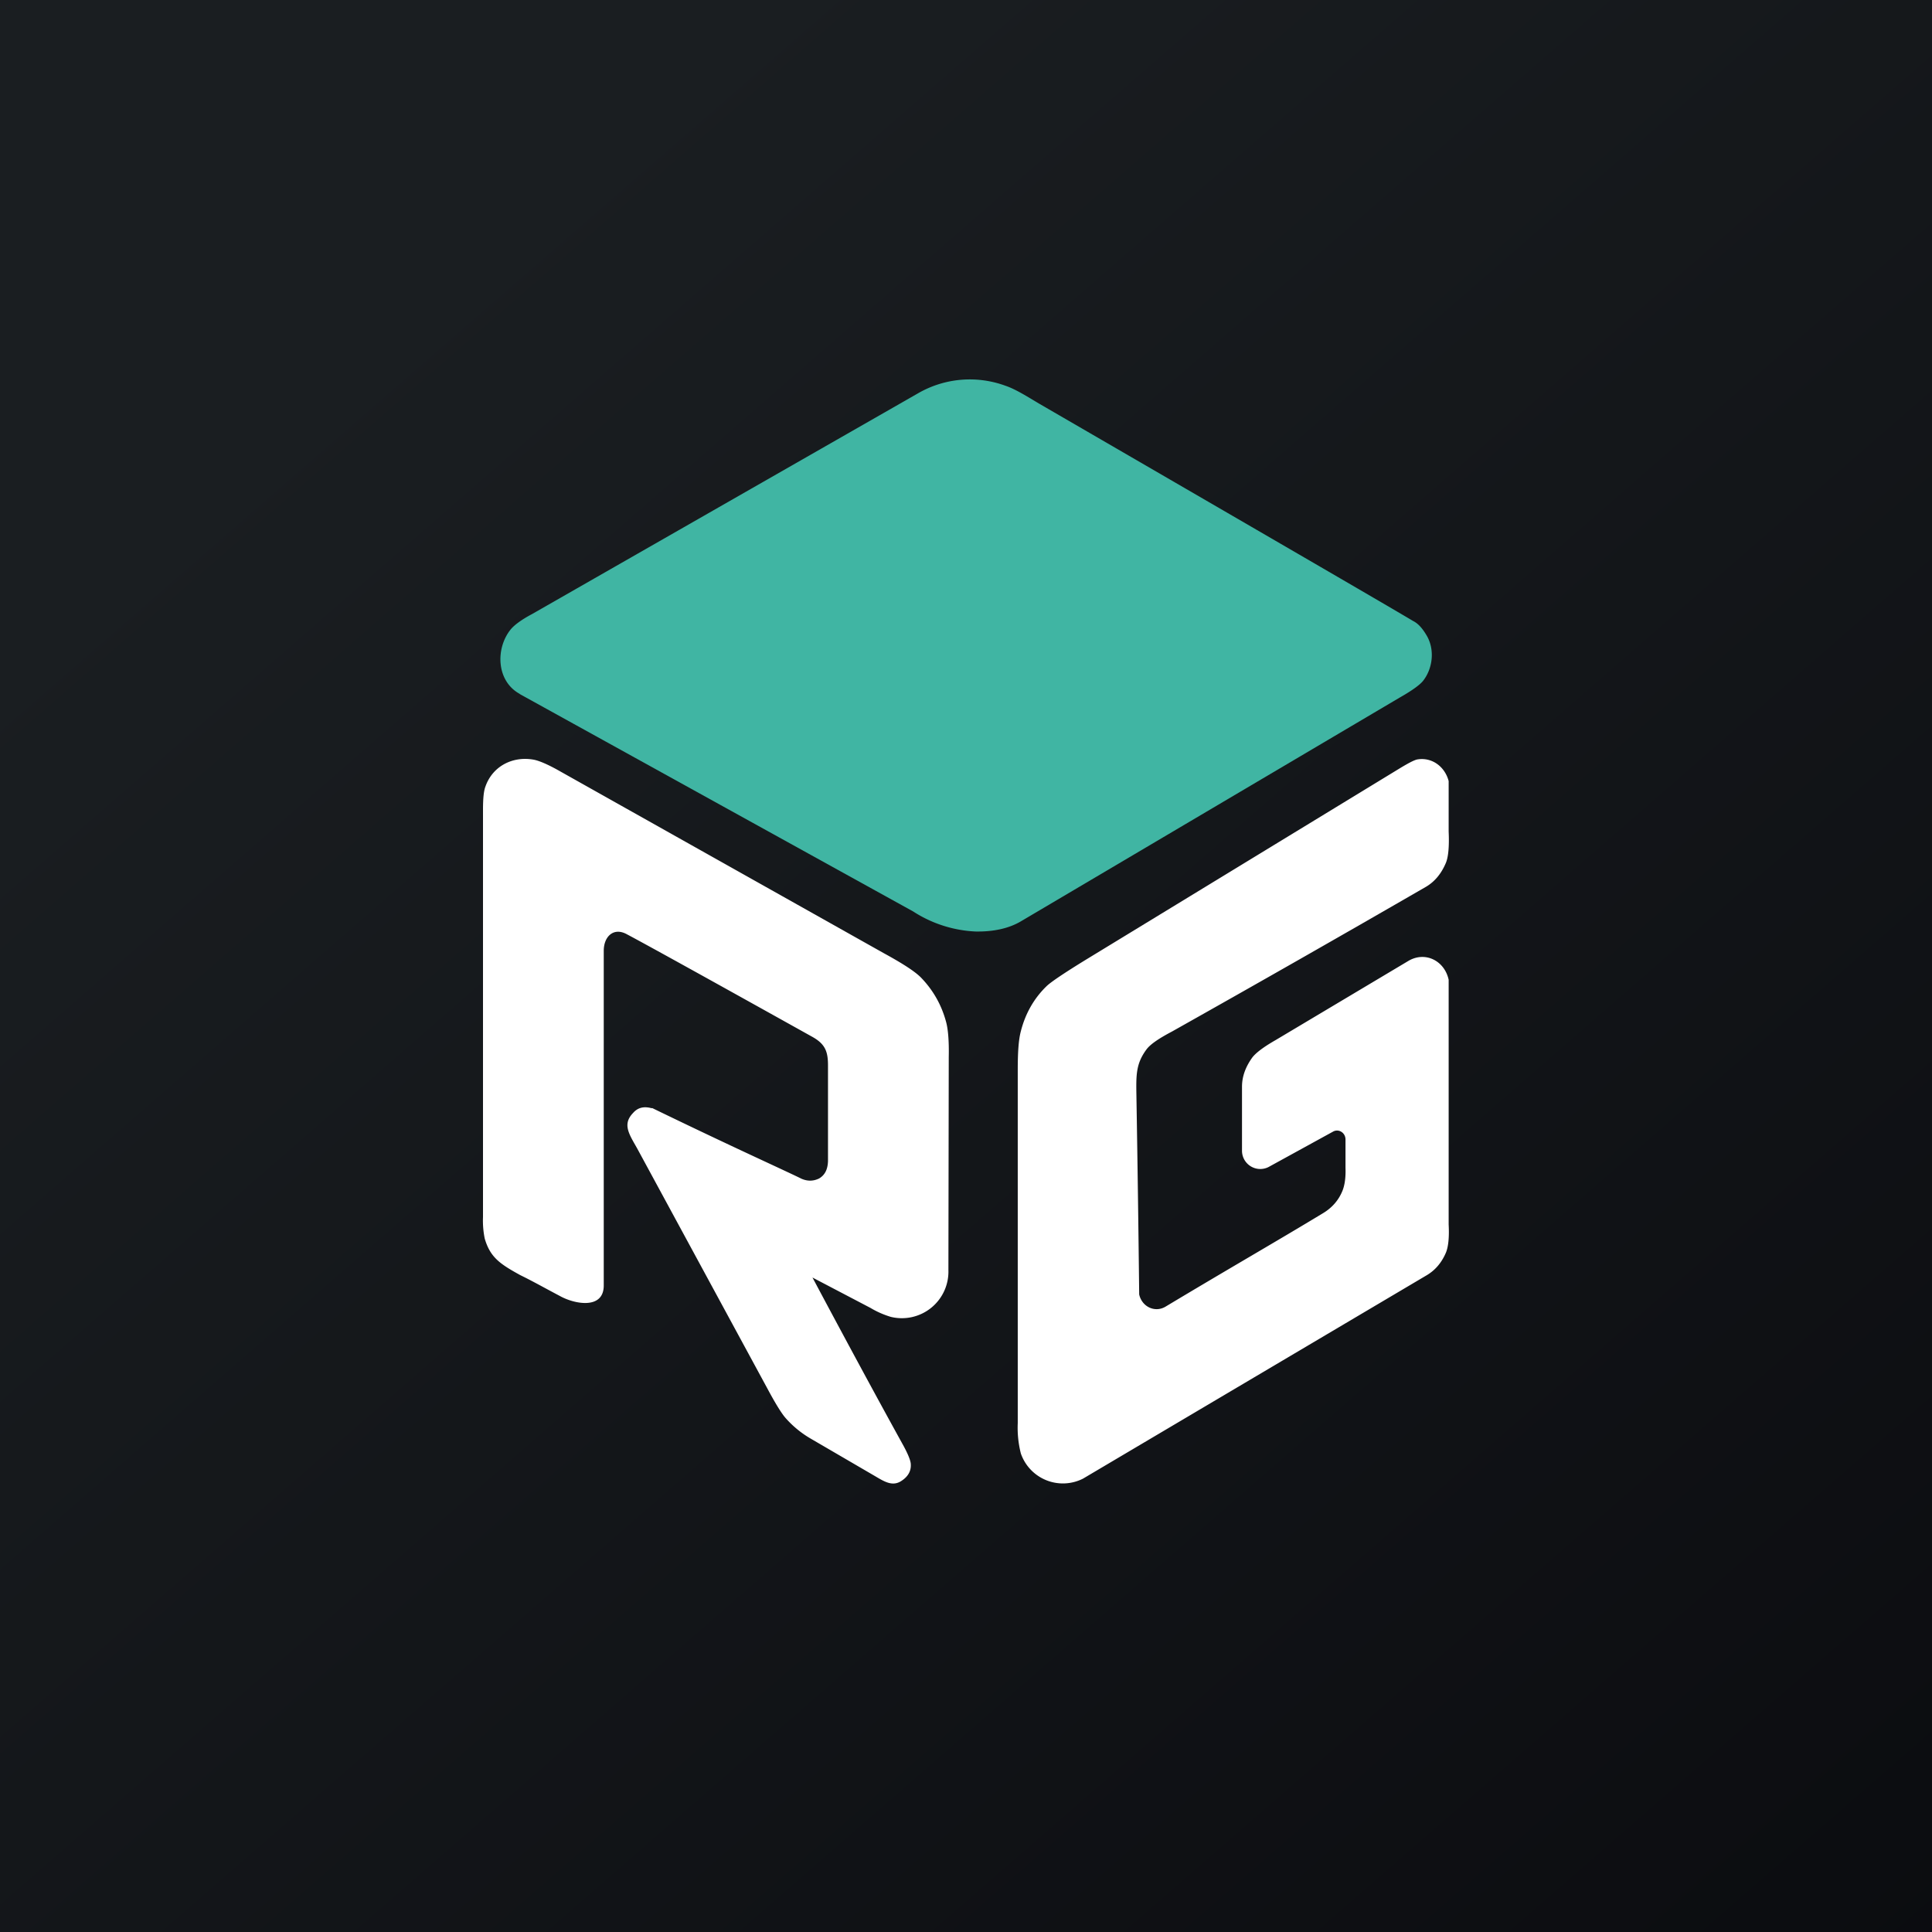
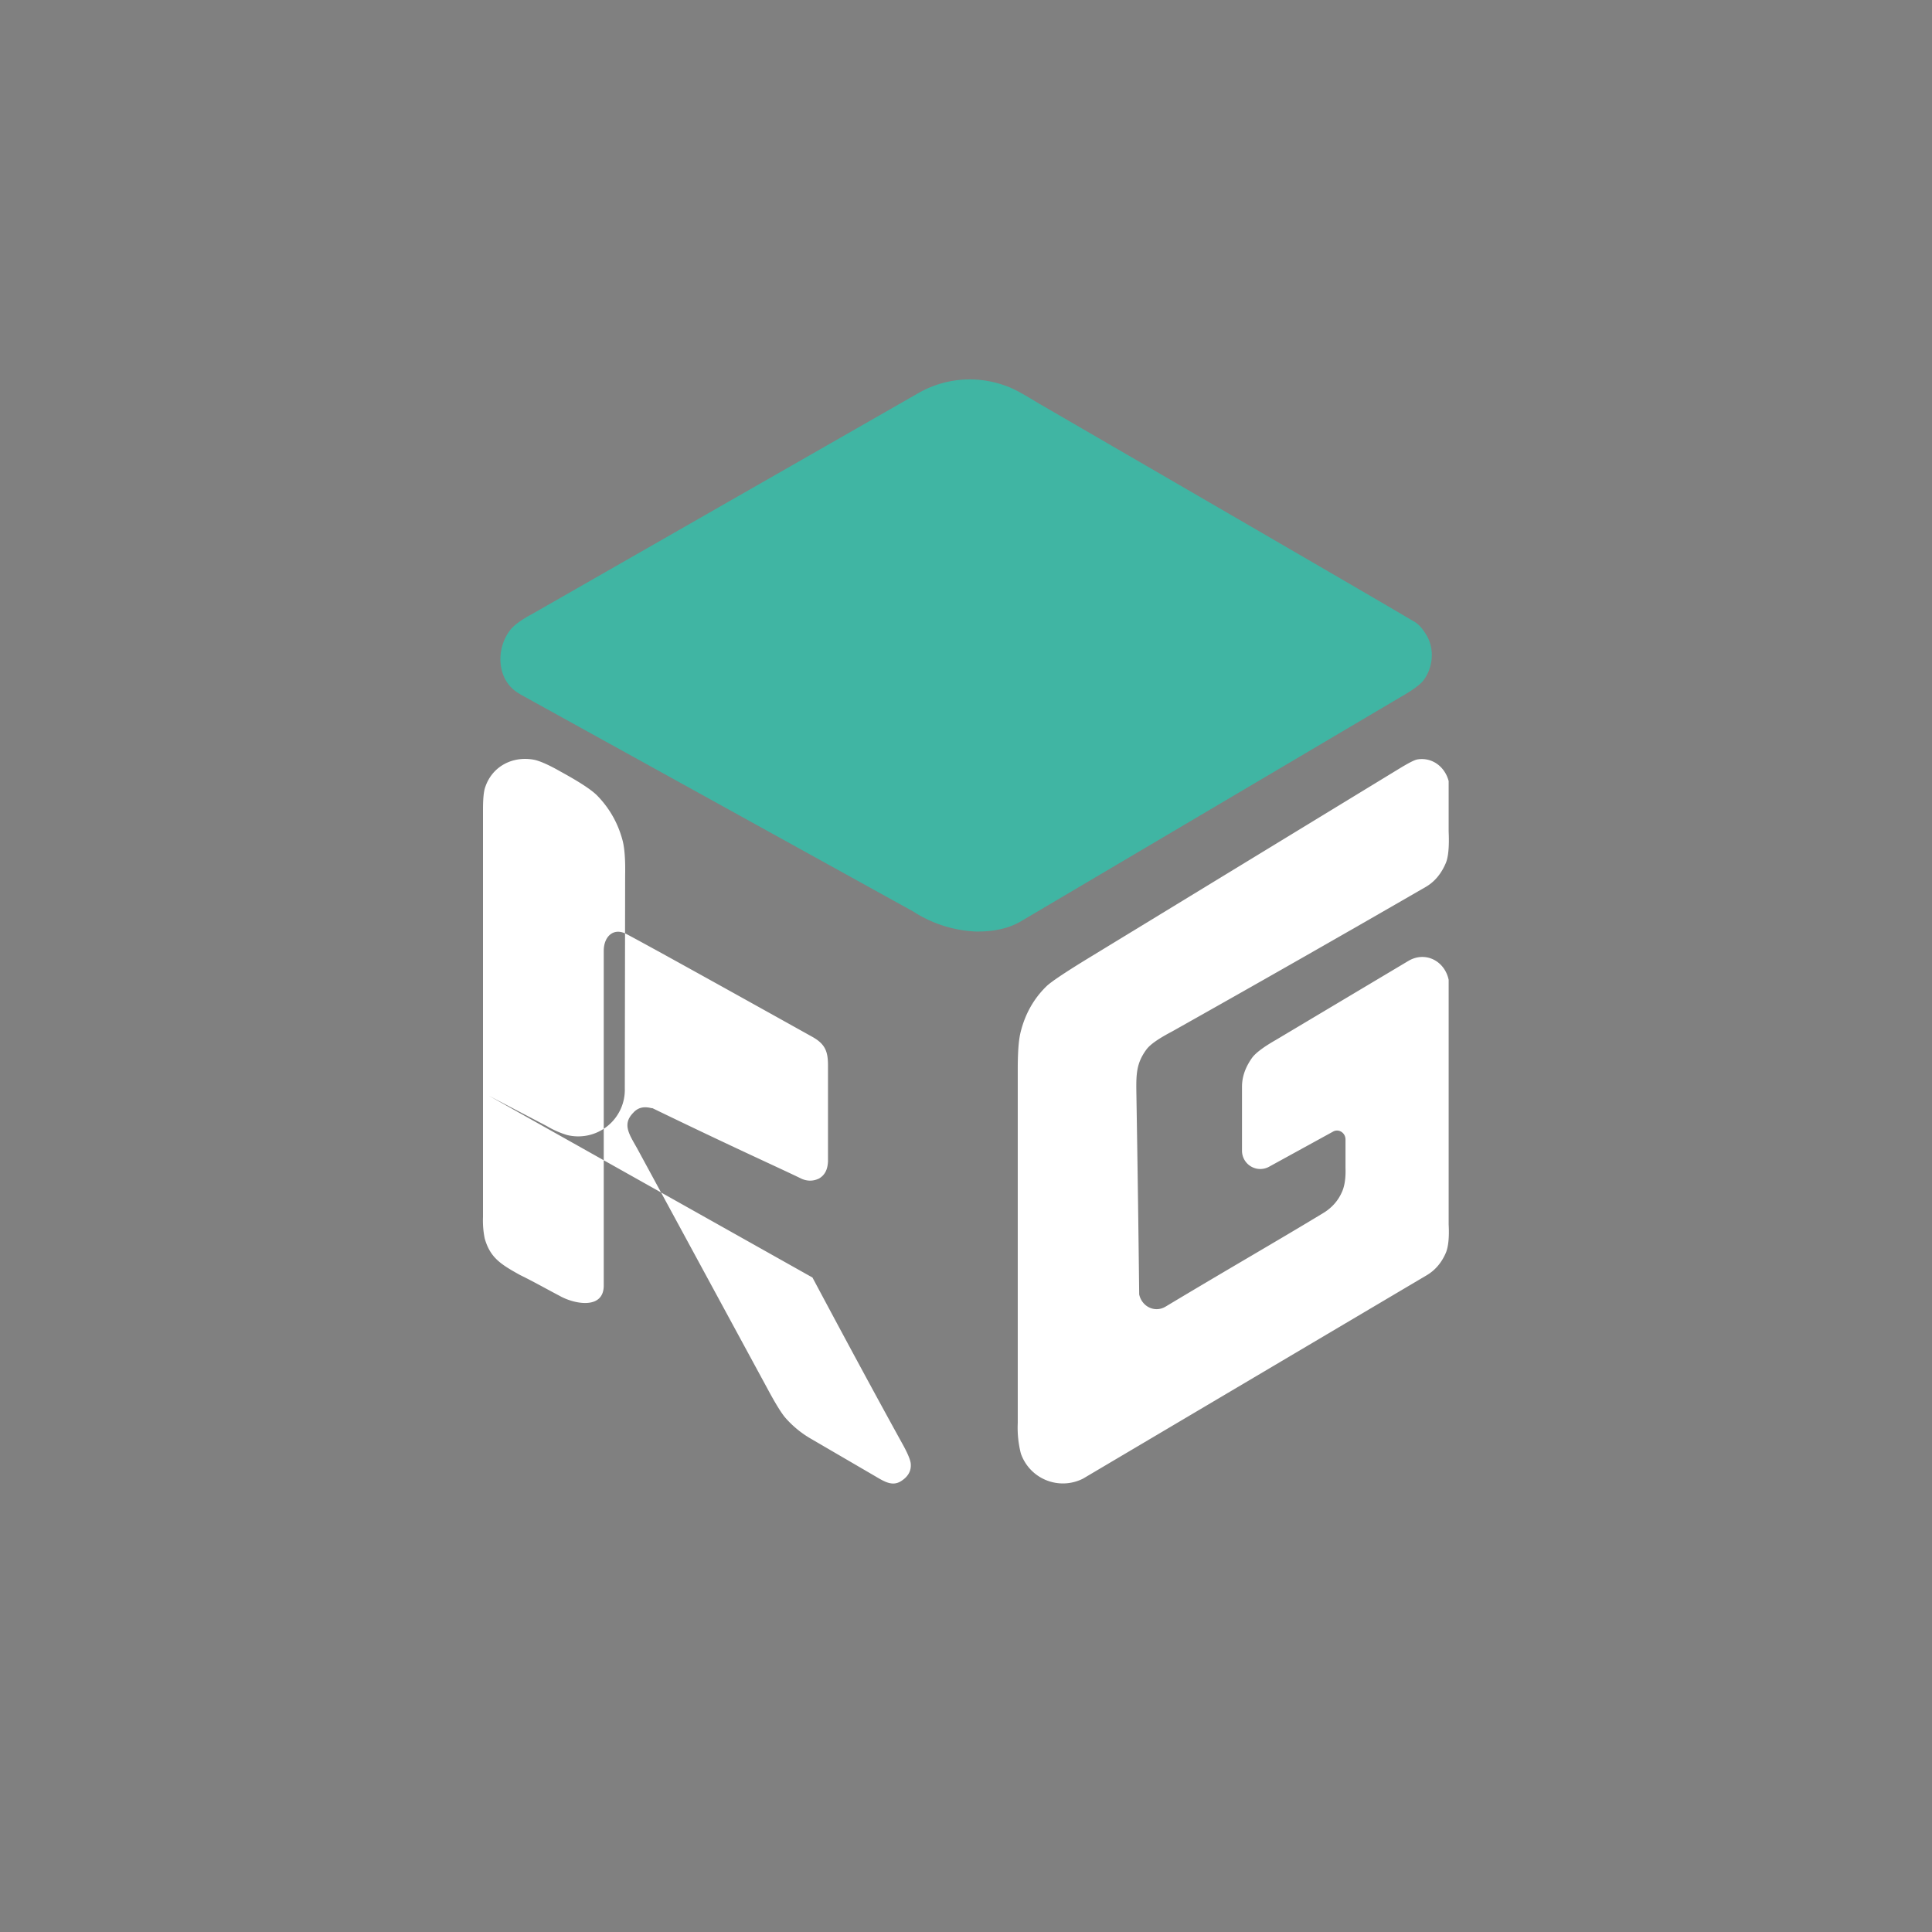
<svg xmlns="http://www.w3.org/2000/svg" width="56" height="56" viewBox="0 0 56 56">
  <rect x="0" y="0" width="56" height="56" fill="#808080" stroke="none" />
-   <path fill="url(#a)" d="M0 0h56v56H0z" />
  <path d="M15.06 20.11c-.67-.37-.7-1.3-.27-1.85.1-.13.31-.29.63-.46l11.19-6.4a3 3 0 0 1 2.53-.22c.3.1.66.33.98.52 6.38 3.7 10 5.8 10.84 6.3.14.07.26.2.38.4.25.4.2.95-.08 1.32-.08.11-.3.28-.69.5L29.6 26.7c-.35.21-.8.31-1.33.3a3.63 3.63 0 0 1-1.8-.58l-11.4-6.3Z" fill="#40B5A3" />
-   <path d="M39 33.03c0-.2-.2-.32-.36-.23l-1.84 1.01a.53.53 0 0 1-.8-.46V31.5c0-.32.12-.6.3-.85.1-.13.32-.3.67-.5l3.84-2.29c.49-.3 1.06-.02 1.18.54v7.09c.02.38-.01.65-.08.82-.12.28-.3.5-.55.65l-9.97 5.9a1.29 1.29 0 0 1-1.8-.73 3.03 3.03 0 0 1-.09-.88V31.03c0-.5.02-.88.09-1.14.13-.51.38-.95.74-1.3.12-.12.52-.39 1.19-.8l9.07-5.53c.25-.15.42-.24.51-.25.41-.06.78.21.89.63v1.46c.02.44-.01.74-.08.91-.13.31-.32.54-.57.69a717.4 717.4 0 0 1-7.37 4.2c-.38.2-.63.37-.74.52-.31.42-.3.75-.29 1.36a1023.92 1023.92 0 0 1 .08 5.74c.08.36.46.54.77.35 1.9-1.14 3.23-1.9 4.55-2.7.27-.16.46-.38.57-.65.07-.17.1-.4.09-.67v-.82ZM23.55 37.03c.97 1.82 1.85 3.45 2.64 4.88.14.26.21.44.21.54.01.2-.09.36-.28.48-.25.16-.48.02-.75-.14L23.5 41.7a2.94 2.94 0 0 1-.74-.61c-.11-.13-.28-.4-.51-.83l-3.78-6.97c-.23-.41-.44-.7-.12-1.03.13-.15.3-.2.53-.14h.03c2.37 1.15 3.76 1.77 4.33 2.05.17.07.33.07.5-.01.17-.1.25-.26.26-.5v-2.78c0-.4-.08-.62-.46-.83-3.05-1.7-4.84-2.69-5.37-2.97-.38-.21-.67.06-.67.48v9.7c0 .71-.86.54-1.28.3-.4-.21-.77-.42-1.14-.6-.58-.32-.87-.51-1.03-1.06a2.57 2.57 0 0 1-.05-.62v-11.8c0-.33.02-.55.07-.68.21-.6.8-.89 1.4-.78.16.03.42.14.77.34l9.38 5.27c.53.29.89.52 1.07.7.36.37.6.8.73 1.28.06.21.09.56.08 1.03l-.01 6.17a1.35 1.35 0 0 1-1.67 1.36 2.6 2.6 0 0 1-.59-.26l-1.68-.88Z" fill="#fff" />
+   <path d="M39 33.03c0-.2-.2-.32-.36-.23l-1.84 1.01a.53.53 0 0 1-.8-.46V31.5c0-.32.12-.6.3-.85.1-.13.32-.3.67-.5l3.84-2.29c.49-.3 1.06-.02 1.18.54v7.09c.02.38-.01.65-.08.82-.12.28-.3.5-.55.65l-9.97 5.9a1.29 1.29 0 0 1-1.8-.73 3.03 3.03 0 0 1-.09-.88V31.03c0-.5.02-.88.09-1.14.13-.51.38-.95.74-1.3.12-.12.52-.39 1.19-.8l9.07-5.53c.25-.15.42-.24.51-.25.41-.06.78.21.89.63v1.46c.02.44-.01.74-.08.91-.13.31-.32.54-.57.69a717.4 717.4 0 0 1-7.37 4.2c-.38.2-.63.37-.74.52-.31.42-.3.75-.29 1.36a1023.92 1023.92 0 0 1 .08 5.74c.08.36.46.54.77.35 1.9-1.14 3.23-1.9 4.55-2.7.27-.16.46-.38.57-.65.07-.17.1-.4.09-.67v-.82ZM23.55 37.03c.97 1.82 1.85 3.45 2.64 4.88.14.26.21.44.21.54.01.2-.09.36-.28.48-.25.16-.48.02-.75-.14L23.5 41.7a2.94 2.94 0 0 1-.74-.61c-.11-.13-.28-.4-.51-.83l-3.78-6.97c-.23-.41-.44-.7-.12-1.03.13-.15.3-.2.53-.14h.03c2.37 1.15 3.76 1.77 4.33 2.05.17.07.33.07.5-.01.17-.1.25-.26.26-.5v-2.78c0-.4-.08-.62-.46-.83-3.05-1.7-4.84-2.69-5.37-2.97-.38-.21-.67.06-.67.48v9.7c0 .71-.86.54-1.28.3-.4-.21-.77-.42-1.14-.6-.58-.32-.87-.51-1.03-1.06a2.57 2.57 0 0 1-.05-.62v-11.8c0-.33.02-.55.07-.68.21-.6.8-.89 1.4-.78.16.03.42.14.77.34c.53.29.89.52 1.07.7.36.37.6.8.73 1.28.06.21.09.56.08 1.03l-.01 6.17a1.35 1.35 0 0 1-1.67 1.36 2.6 2.6 0 0 1-.59-.26l-1.68-.88Z" fill="#fff" />
  <defs>
    <linearGradient id="a" x1="10.42" y1="9.71" x2="68.15" y2="76.02" gradientUnits="userSpaceOnUse">
      <stop stop-color="#1A1E21" />
      <stop offset="1" stop-color="#06060A" />
    </linearGradient>
  </defs>
</svg>